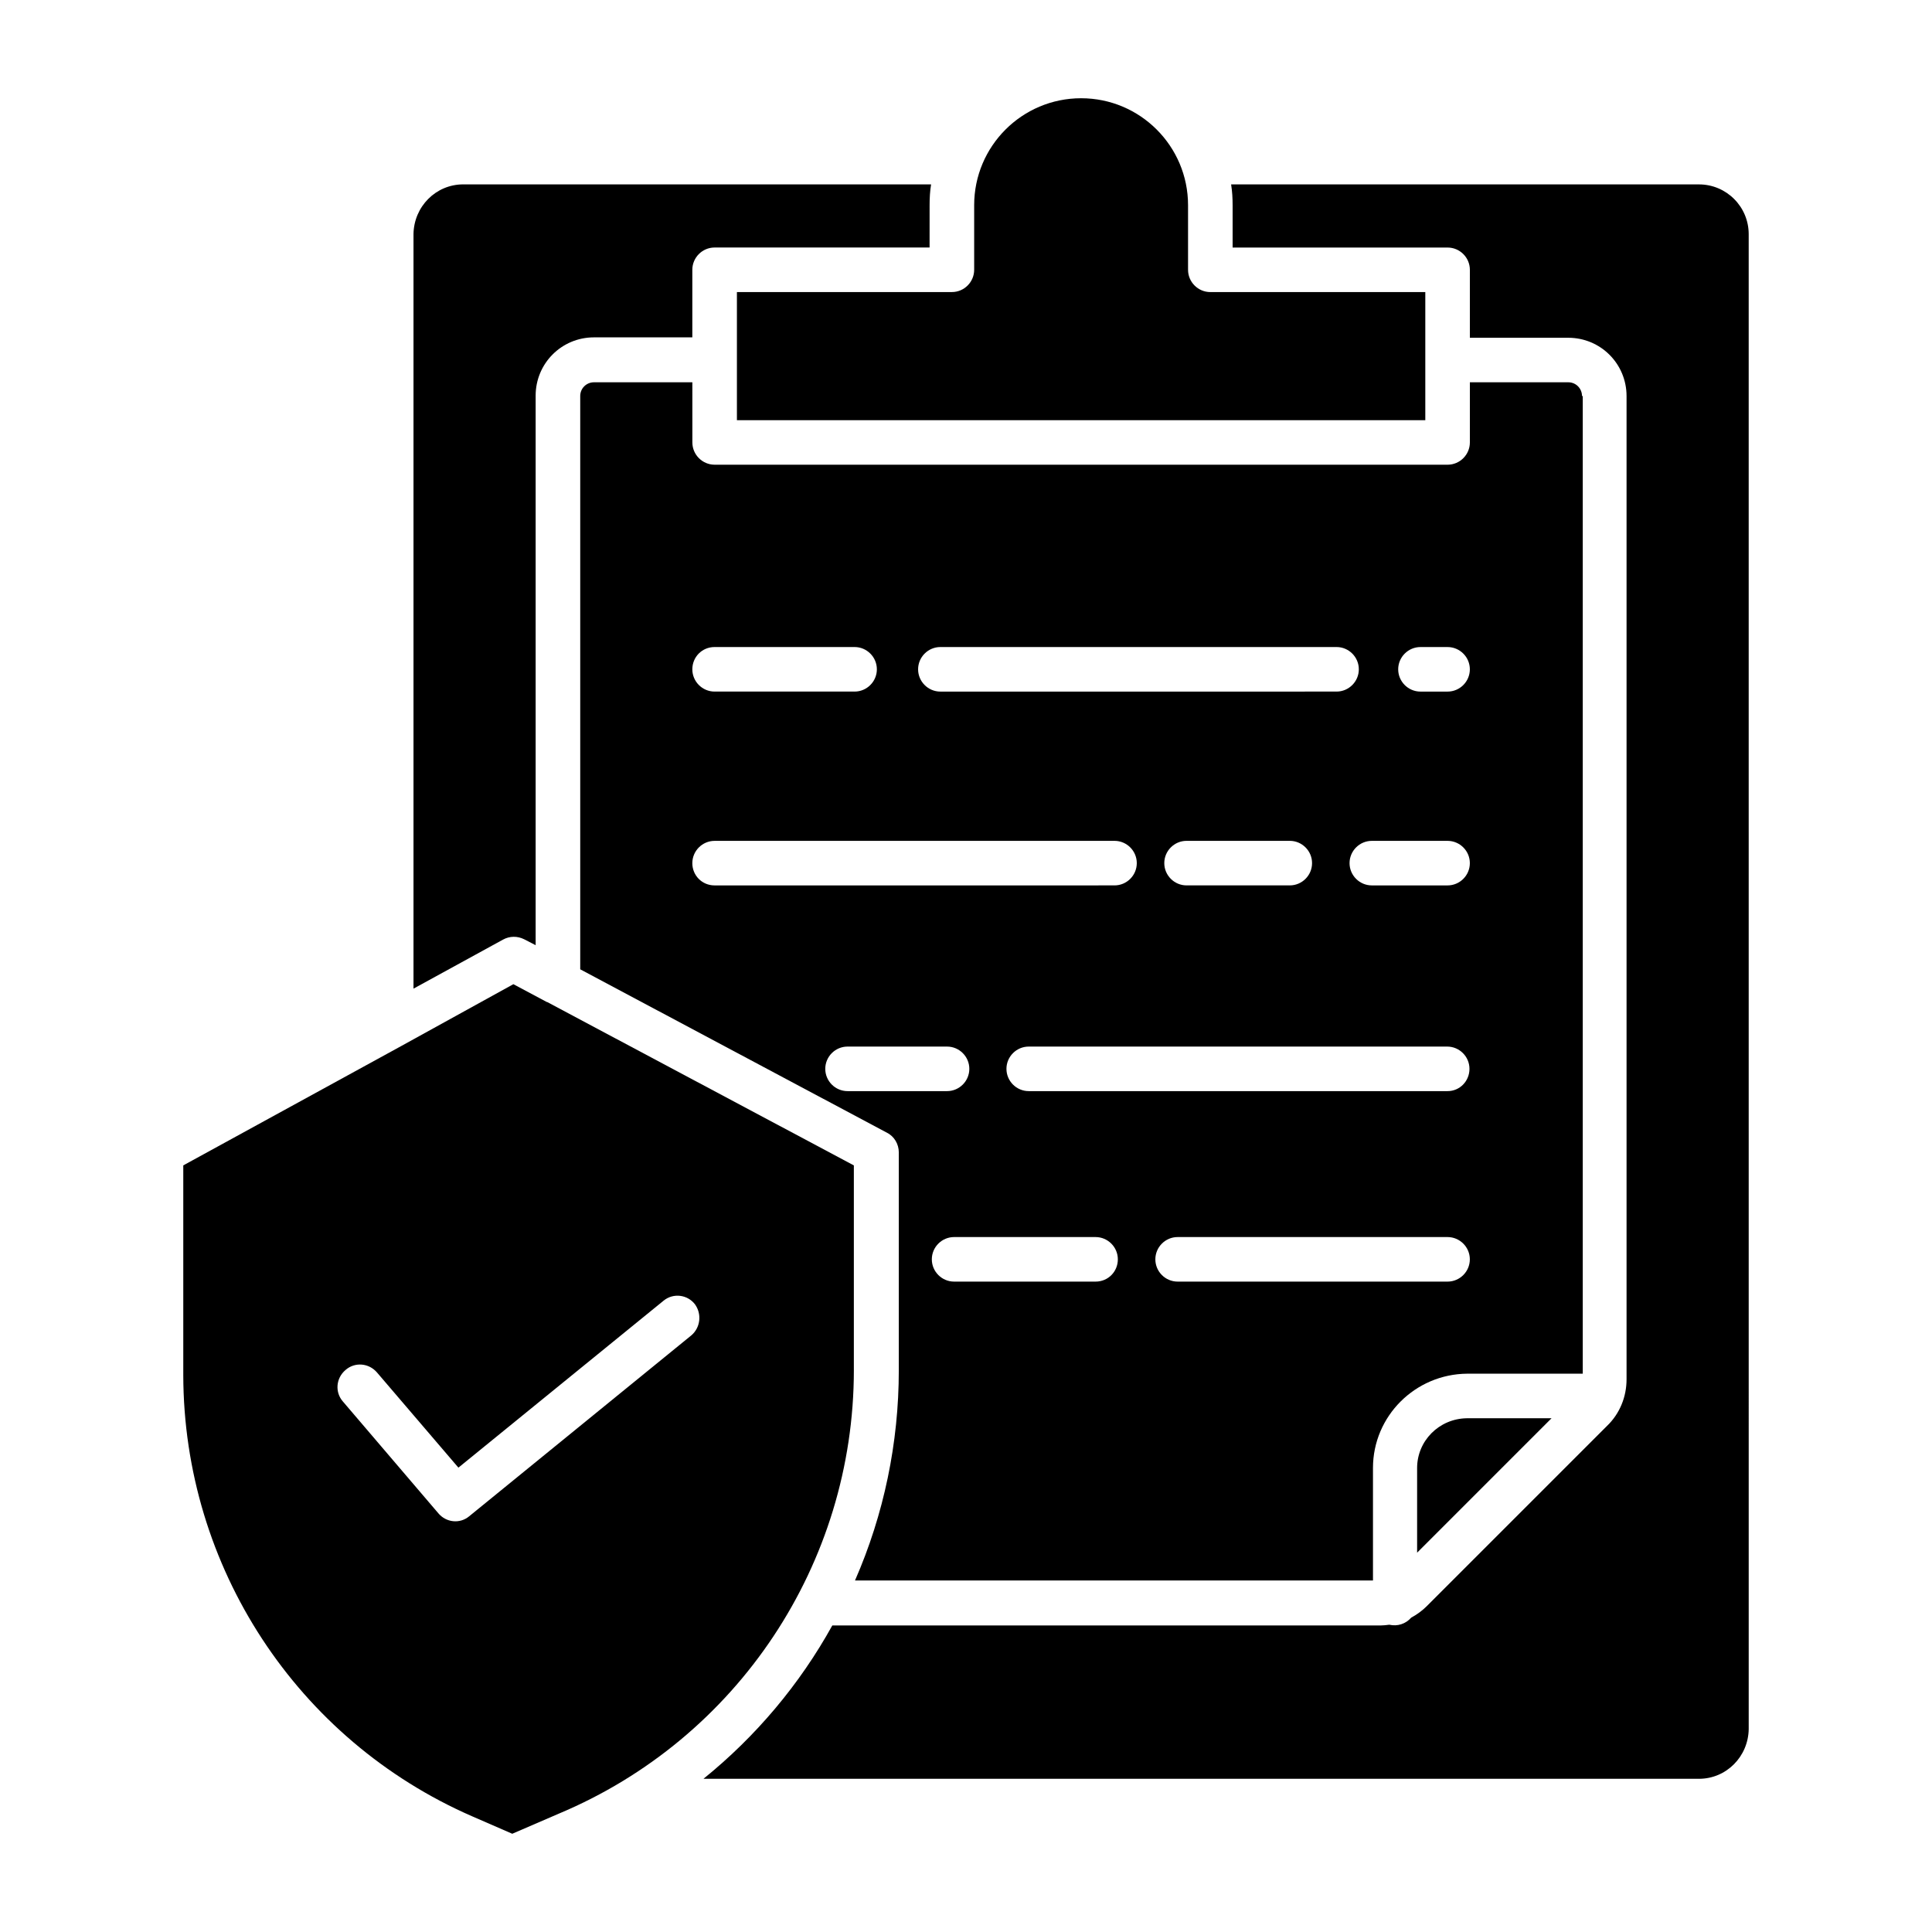
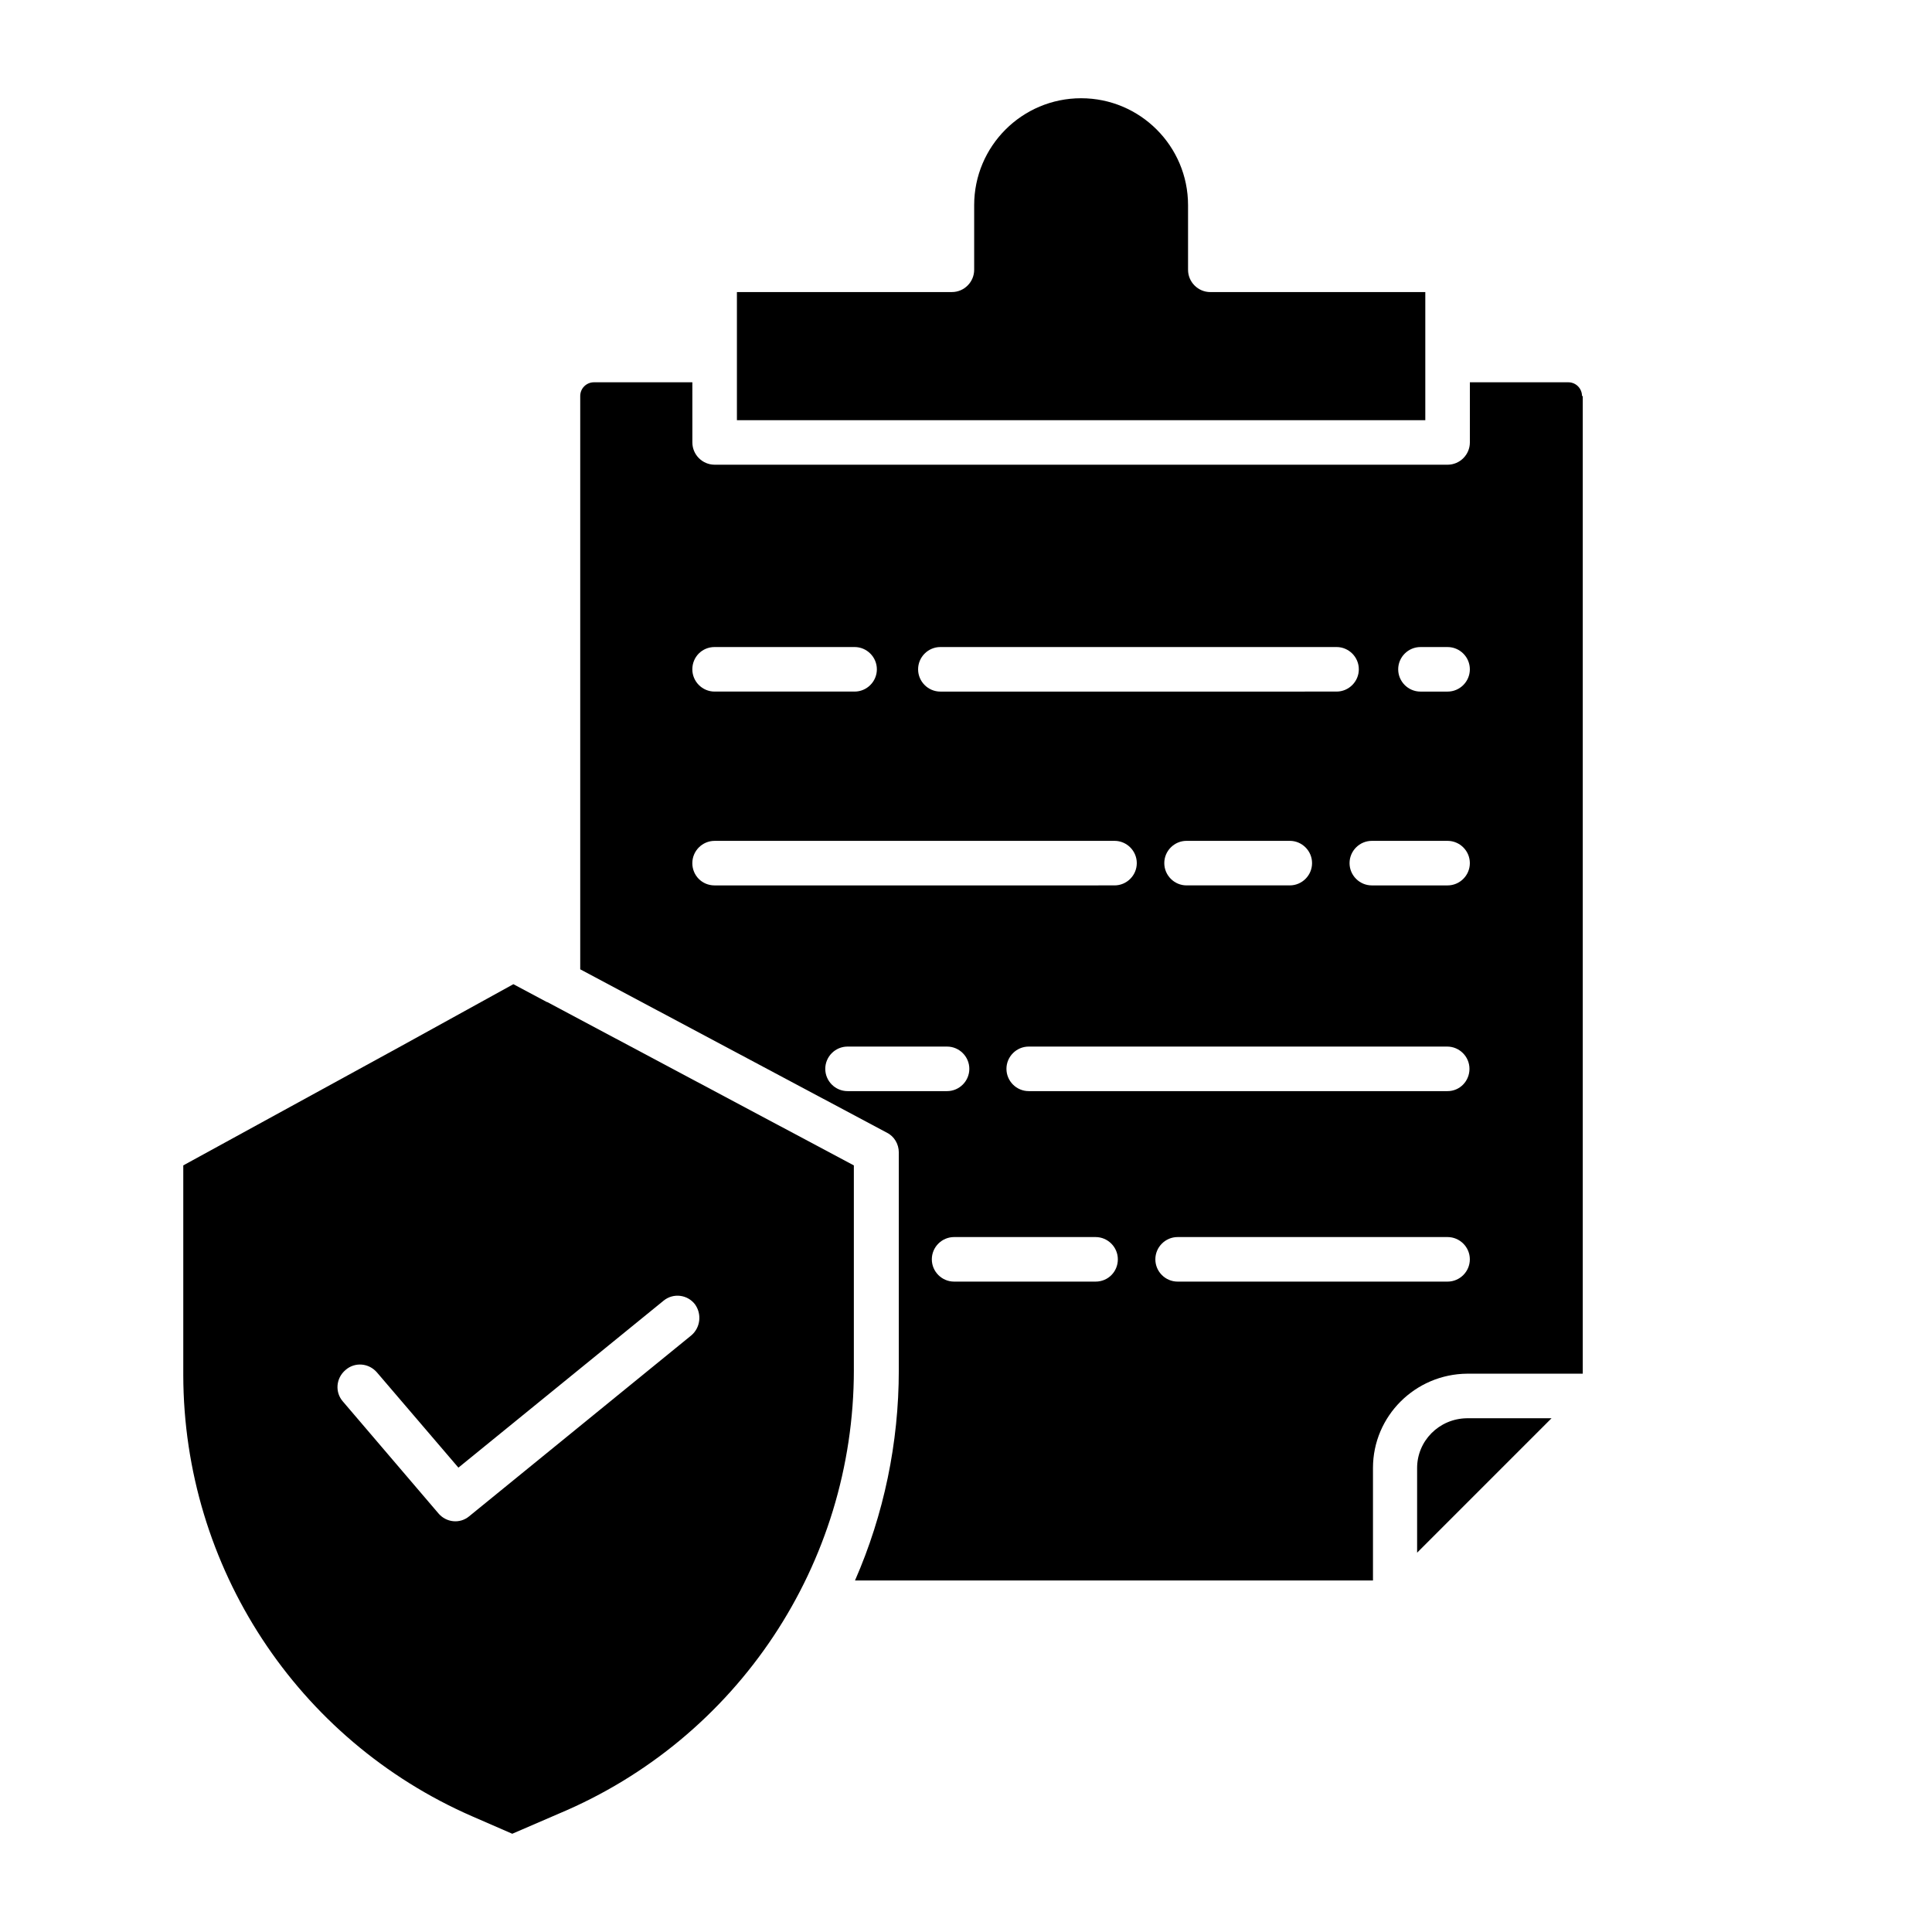
<svg xmlns="http://www.w3.org/2000/svg" fill="#000000" width="800px" height="800px" version="1.1" viewBox="144 144 512 512">
  <g>
    <path d="m339.29 255.35h182.43v-33.949h-56.973c-3.246 0-5.902-2.656-5.902-5.902v-17.125c0-15.645-12.695-28.34-28.34-28.34-15.645 0-28.34 12.695-28.34 28.34v17.121c0 3.246-2.656 5.902-5.902 5.902h-56.973z" />
    <path d="m563.25 248.95c0-1.969-1.574-3.641-3.641-3.641h-26.074l-0.004 15.941c0 3.246-2.656 5.902-5.902 5.902h-194.24c-3.246 0-5.902-2.656-5.902-5.902l-0.004-15.941h-26.074c-1.969 0-3.641 1.574-3.641 3.641v151.93l81.277 43.297c1.969 0.984 3.148 3.051 3.148 5.215v57.762c0 19.188-3.938 38.18-11.609 55.695h137.27v-29.816c0-13.777 11.219-24.895 24.992-24.992h30.602v-259.09zm-170.04 66.52h104.99c3.246 0 5.902 2.656 5.902 5.902s-2.656 5.902-5.902 5.902l-104.99 0.004c-3.246 0-5.902-2.656-5.902-5.902 0-3.25 2.656-5.906 5.902-5.906zm65.242 51.363h27.355c3.246 0 5.902 2.656 5.902 5.902 0 3.246-2.656 5.902-5.902 5.902h-27.355c-3.246 0-5.902-2.656-5.902-5.902-0.004-3.242 2.652-5.902 5.902-5.902zm-125.07-51.363h37.094c3.246 0 5.902 2.656 5.902 5.902s-2.656 5.902-5.902 5.902h-37.098c-3.246 0-5.902-2.656-5.902-5.902s2.559-5.902 5.906-5.902zm-5.906 57.27c0-3.246 2.656-5.902 5.902-5.902l105.98-0.004c3.246 0 5.902 2.656 5.902 5.902 0 3.246-2.656 5.902-5.902 5.902l-105.98 0.004c-3.348 0-5.906-2.656-5.906-5.902zm41.133 60.418c-3.246 0-5.902-2.656-5.902-5.902 0-3.246 2.656-5.902 5.902-5.902h26.371c3.246 0 5.902 2.656 5.902 5.902 0 3.246-2.656 5.902-5.902 5.902zm65.73 50.48h-37.492c-3.246 0-5.902-2.656-5.902-5.902 0-3.246 2.656-5.902 5.902-5.902h37.492c3.246 0 5.902 2.656 5.902 5.902 0.004 3.242-2.555 5.902-5.902 5.902zm93.285 0h-71.539c-3.246 0-5.902-2.656-5.902-5.902 0-3.246 2.656-5.902 5.902-5.902h71.535c3.246 0 5.902 2.656 5.902 5.902 0.004 3.242-2.652 5.902-5.898 5.902zm0-50.48h-111c-3.246 0-5.902-2.656-5.902-5.902 0-3.246 2.656-5.902 5.902-5.902h110.9c3.246 0 5.902 2.656 5.902 5.902 0 3.246-2.559 5.902-5.805 5.902zm0-54.516h-20.074c-3.246 0-5.902-2.656-5.902-5.902 0-3.246 2.656-5.902 5.902-5.902h20.074c3.246 0 5.902 2.656 5.902 5.902 0 3.246-2.656 5.902-5.902 5.902zm0-51.363h-7.184c-3.246 0-5.902-2.656-5.902-5.902s2.656-5.902 5.902-5.902h7.184c3.246 0 5.902 2.656 5.902 5.902s-2.656 5.902-5.902 5.902z" />
-     <path d="m519.55 533.04v22.434l35.621-35.621h-22.434c-7.383 0.102-13.188 6.004-13.188 13.188z" />
+     <path d="m519.55 533.04v22.434l35.621-35.621h-22.434c-7.383 0.102-13.188 6.004-13.188 13.188" />
    <path d="m370.28 507.06v-54.219l-81.277-43.297h-0.098l-8.855-4.723-29.621 16.336-57.859 31.684v55.598c0.098 50.773 30.109 96.629 76.555 116.9l10.629 4.625 12.301-5.312c47.426-19.879 78.227-66.227 78.227-117.59zm-43.098-9.152-58.844 47.922c-2.461 2.066-6.102 1.672-8.168-0.789l-25.289-29.617c-2.164-2.461-1.871-6.199 0.688-8.363 2.461-2.164 6.199-1.871 8.363 0.688l21.551 25.191 54.414-44.281c2.559-2.066 6.297-1.574 8.266 0.984 1.871 2.559 1.477 6.199-0.98 8.266z" />
-     <path d="m282.9 392.91 3.051 1.574v-145.63c0-8.562 6.887-15.449 15.449-15.449h26.074v-17.91c0-3.246 2.656-5.902 5.902-5.902h56.973l0.004-11.219c0-1.871 0.098-3.738 0.395-5.512h-123.98c-7.281 0-13.086 5.902-13.188 13.188v199.95l23.715-12.988c1.773-0.984 3.84-0.984 5.609-0.098z" />
-     <path d="m594.24 192.87h-123.98c0.297 1.871 0.395 3.641 0.395 5.512v11.219h56.973c3.246 0 5.902 2.656 5.902 5.902v18.008h26.074c8.562 0 15.449 6.887 15.449 15.449v260.56c0 4.625-1.77 9.055-5.117 12.301l-47.824 47.824c-1.18 1.18-2.656 2.262-4.133 3.051-1.477 1.672-3.641 2.363-5.805 1.871-0.789 0.098-1.574 0.195-2.262 0.195l-145.34-0.004c-8.66 15.645-20.27 29.422-34.145 40.641h263.81c7.281 0 13.086-5.902 13.188-13.188l-0.004-396.16c0-7.281-5.902-13.184-13.184-13.184z" />
  </g>
</svg>